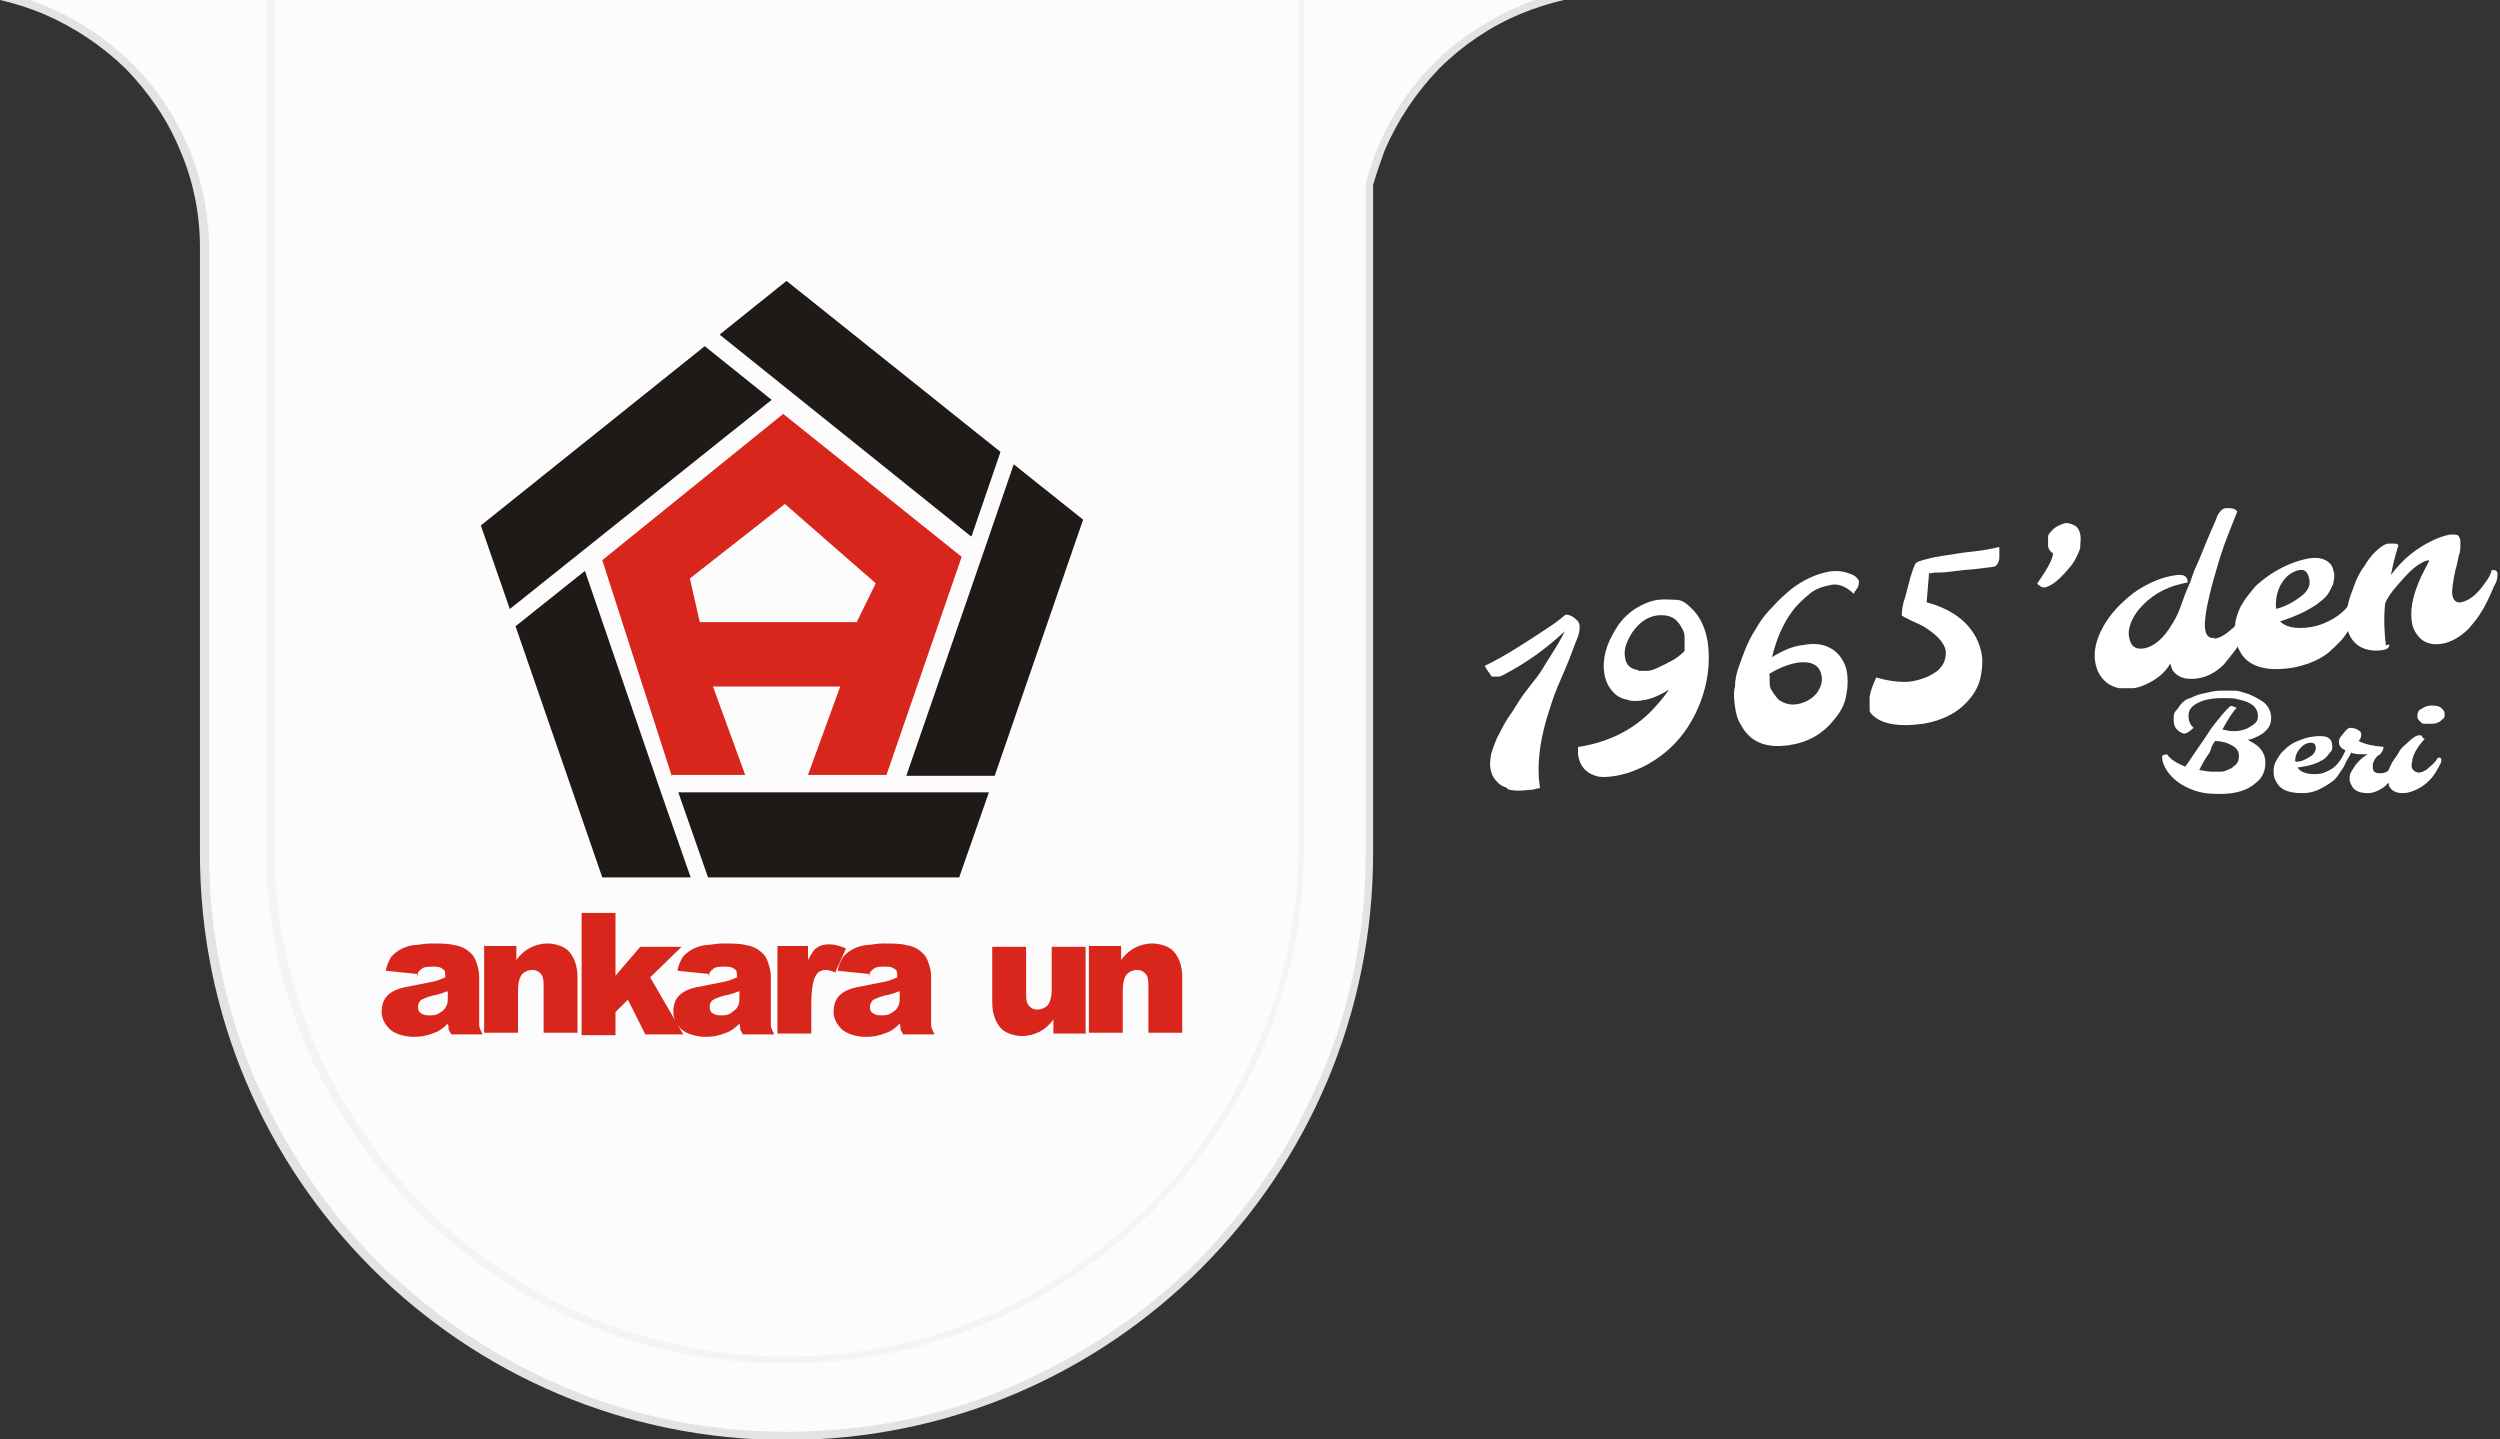
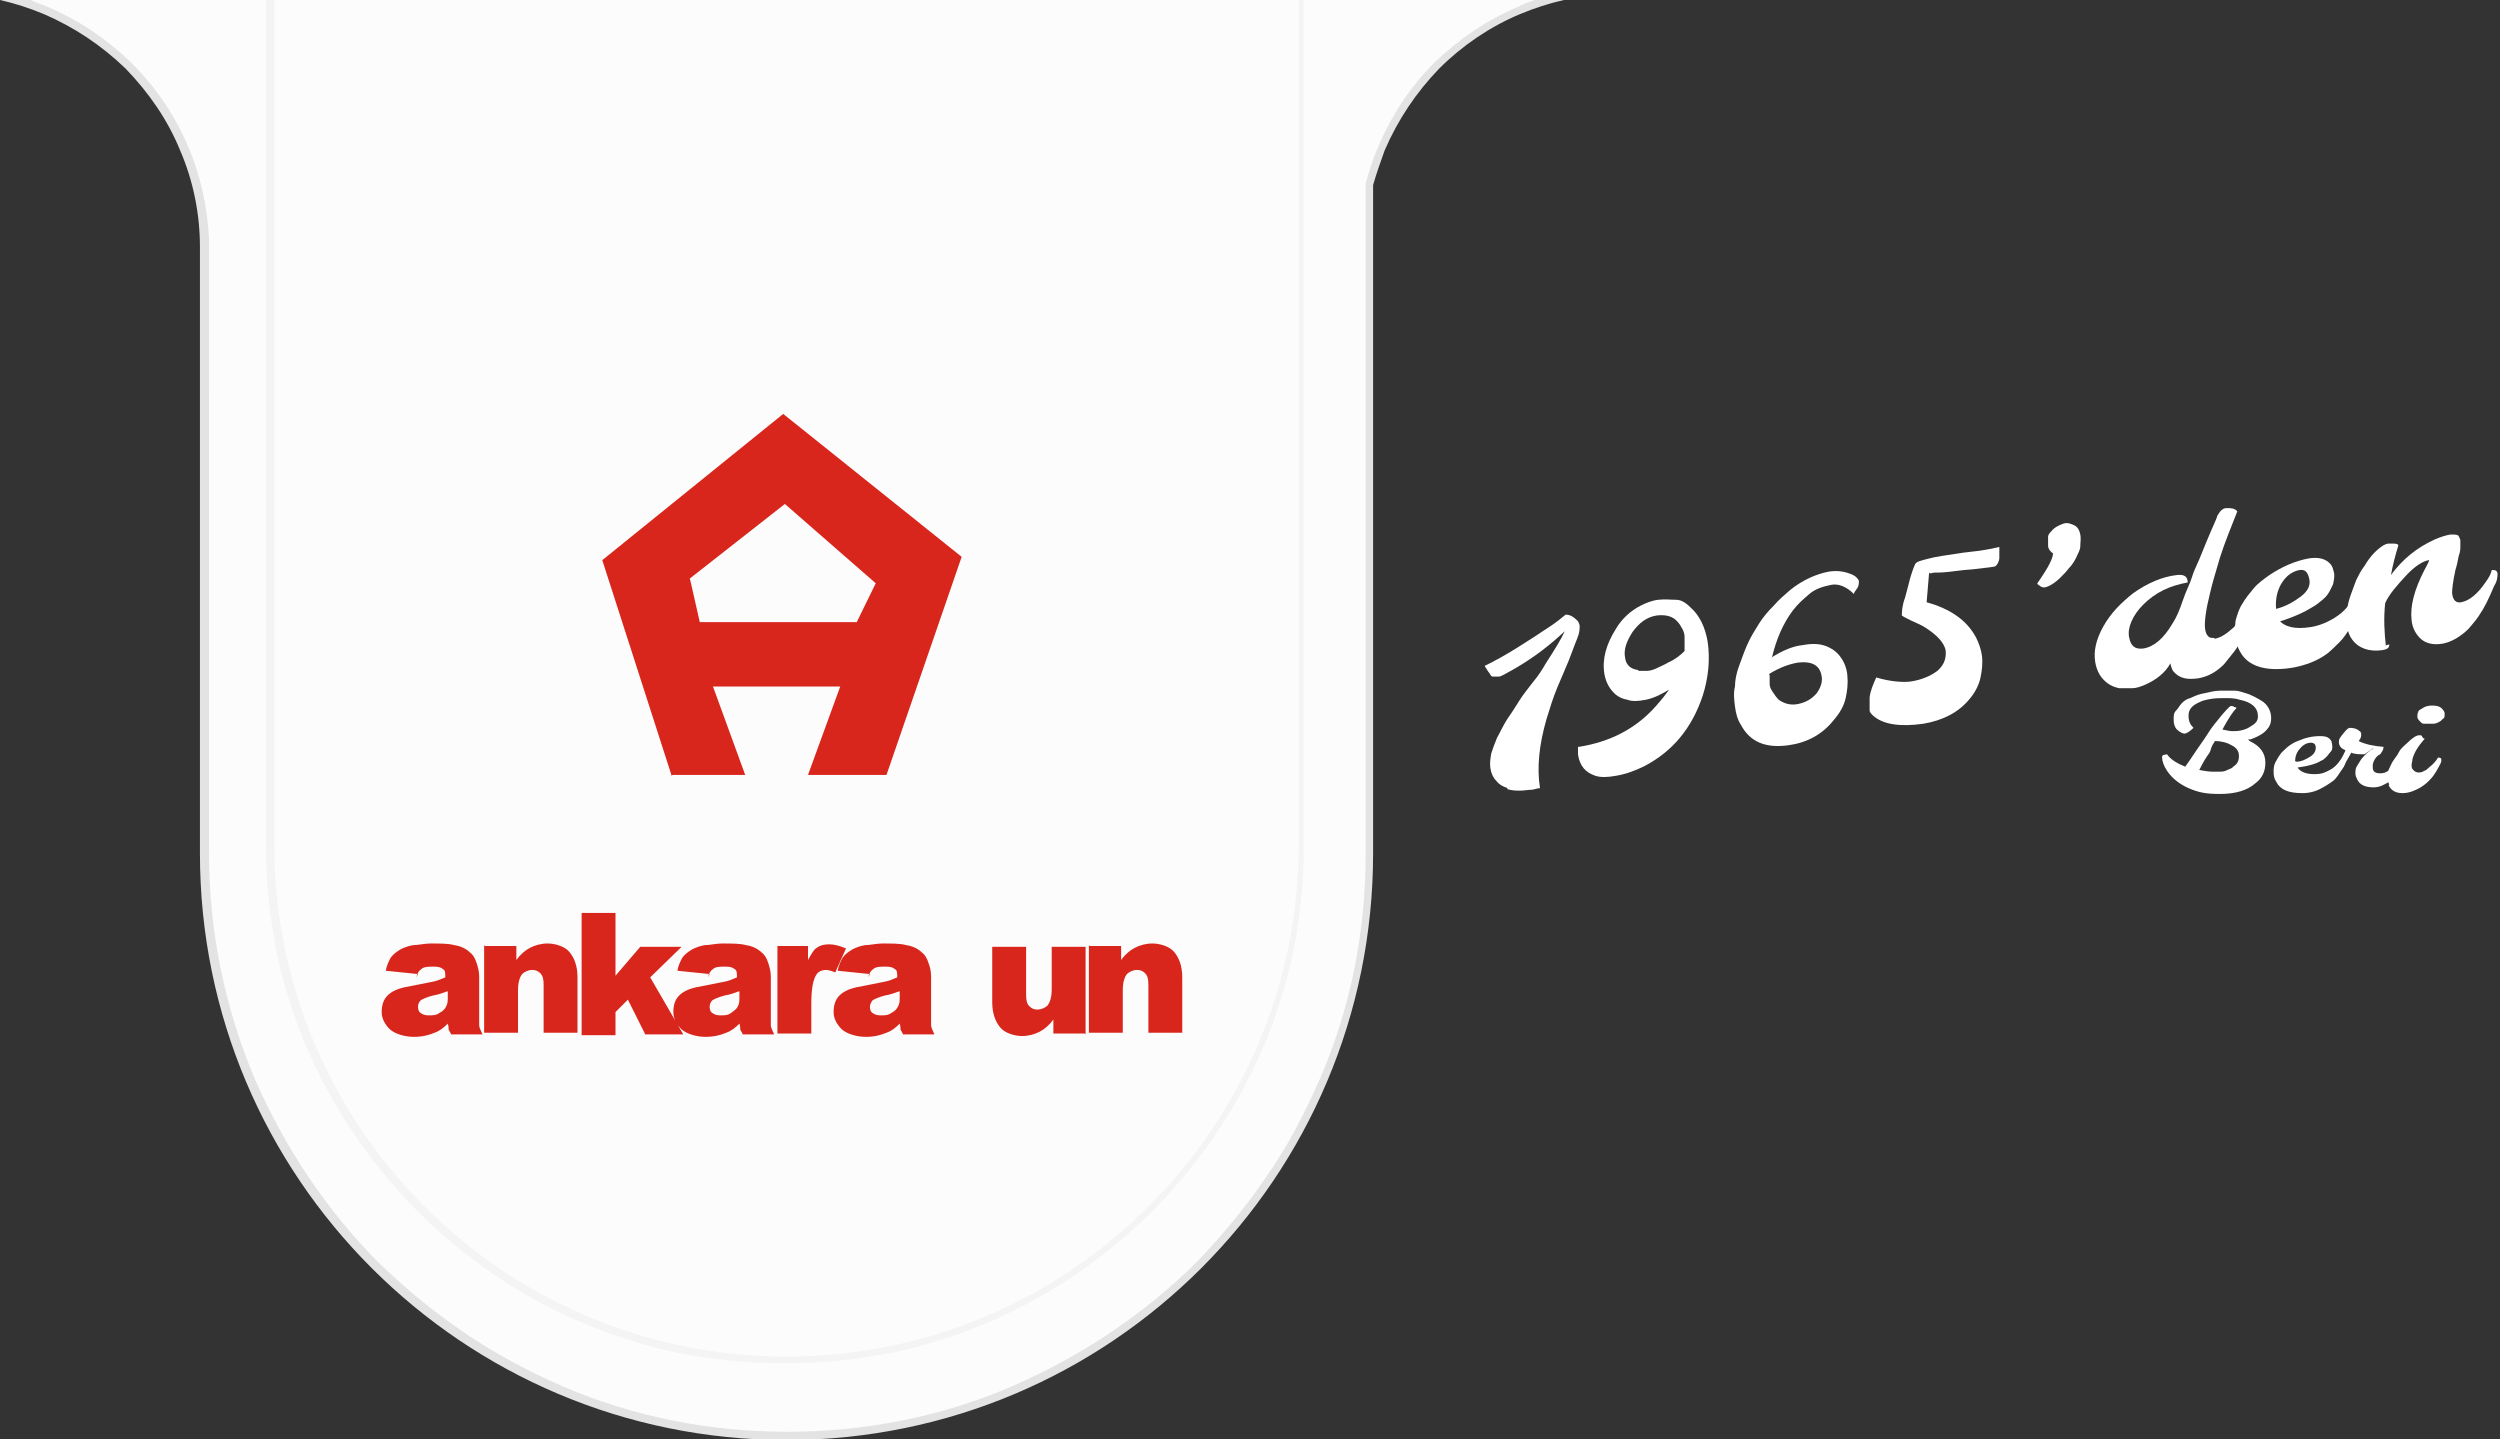
<svg xmlns="http://www.w3.org/2000/svg" id="Layer_1" version="1.1" viewBox="0 0 302.6 174.2">
  <rect x="0" y="0" width="302.6" height="174.2" fill="#333333" stroke="none" />
  <defs>
    <style>
      .st0 {
        fill: none;
      }

      .st1 {
        fill: #e3e3e3;
      }

      .st2 {
        fill: #f4f4f4;
      }

      .st3 {
        fill: #1f1a17;
      }

      .st3, .st4 {
        fill-rule: evenodd;
      }

      .st5 {
        isolation: isolate;
      }

      .st4, .st6 {
        fill: #d9261c;
      }

      .st7 {
        fill: #fff;
      }

      .st8 {
        fill: #fcfcfc;
      }
    </style>
  </defs>
  <g id="Union_1">
    <path class="st8" d="M187.5,0c-1.2.3-2.3.8-3.5,1.2-3.8,1.6-7.1,3.8-10,6.8-2.9,2.9-5.2,6.3-6.8,10-.6,1.4-1.1,2.8-1.5,4.3h0v81c0,9.5-1.9,18.8-5.5,27.4-1.8,4.2-4,8.2-6.5,12-2.5,3.7-5.4,7.2-8.6,10.4s-6.7,6.1-10.4,8.6c-3.8,2.5-7.8,4.7-12,6.5-8.7,3.7-17.9,5.5-27.4,5.5s-18.8-1.9-27.4-5.5c-4.2-1.8-8.2-4-12-6.5-3.7-2.5-7.2-5.4-10.4-8.6s-6.1-6.7-8.6-10.4c-2.6-3.8-4.7-7.8-6.5-12-3.7-8.7-5.5-17.9-5.5-27.4V29.4h0c-.1-4-.9-7.8-2.5-11.4-1.6-3.8-3.8-7.1-6.8-10-2.9-2.9-6.3-5.2-10-6.8-1.1-.5-2.3-.9-3.5-1.2h185.4Z" />
    <path class="st1" d="M185.8,0c-.7.2-1.4.5-2,.8-3.8,1.6-7.2,3.9-10.2,6.8-2.9,2.9-5.2,6.4-6.8,10.2-.6,1.4-1.1,2.9-1.5,4.4h0v81.1c0,9.5-1.8,18.6-5.5,27.2-1.8,4.1-3.9,8.2-6.5,11.9-2.5,3.7-5.4,7.2-8.5,10.4-3.2,3.2-6.7,6-10.4,8.5-3.7,2.5-7.8,4.7-11.9,6.5-8.6,3.7-17.8,5.5-27.2,5.5s-18.6-1.8-27.2-5.5c-4.1-1.8-8.1-3.9-11.9-6.5-3.7-2.5-7.2-5.4-10.4-8.5-3.2-3.2-6-6.7-8.5-10.4-2.5-3.7-4.7-7.8-6.5-11.9-3.6-8.6-5.5-17.8-5.5-27.2V28.9h0c-.2-3.8-1-7.6-2.5-11.1-1.6-3.8-3.9-7.2-6.9-10.2C12.9,4.7,9.5,2.4,5.7.8c-.7-.3-1.4-.5-2-.8H0c1.8.4,3.6,1,5.3,1.7,3.7,1.6,7,3.8,9.9,6.6,2.8,2.9,5.1,6.2,6.6,9.9,1.6,3.7,2.4,7.7,2.4,11.7v73.4c0,39.2,31.8,71,71,71s71-31.8,71-71V22.4c.4-1.4.9-2.8,1.4-4.2,1.6-3.7,3.8-7,6.6-9.9,2.8-2.8,6.2-5.1,9.8-6.6,1.7-.7,3.5-1.3,5.3-1.7h-3.7Z" />
  </g>
  <g id="Rectangle_3">
    <path class="st0" d="M158.2,0v102.2c0,3.3-.2,6.5-.7,9.6-.2,1-.3,2.1-.5,3.1h0c-.3,1.5-.7,3.1-1.1,4.5,0,0,0,0,0,0-.3,1-.6,2-.9,2.9-6.3,18.5-21,33.2-39.5,39.5-1,.3-2,.6-2.9.9,0,0,0,0,0,0-1.5.4-3,.8-4.5,1.1h0c-1,.2-2,.4-3.1.5-3.1.5-6.3.7-9.6.7s-6.5-.2-9.6-.7c-1-.2-2.1-.3-3.1-.5h0c-1.5-.3-3-.7-4.5-1.1,0,0,0,0,0,0-1-.3-2-.6-2.9-.9-9.3-3.1-17.6-8.4-24.4-15.1-6.8-6.8-12-15.1-15.1-24.4-.3-1-.6-1.9-.9-2.9,0,0,0,0,0,0-.4-1.5-.8-3-1.1-4.5h0c-.2-1-.4-2.1-.5-3.1-.5-3.1-.7-6.3-.7-9.6V0h126Z" />
    <path class="st2" d="M157.2,0v102.2c0,34.2-27.8,62-62,62s-62-27.8-62-62V0h-1v102.2c0,3.3.2,6.5.7,9.6.2,1,.3,2.1.5,3.1h0c.3,1.5.7,3.1,1.1,4.5,0,0,0,0,0,0,.3,1,.6,2,.9,2.9.2.6.4,1.2.6,1.7,6.4,17.1,20,30.8,37.2,37.2.6.2,1.2.4,1.7.6,1,.3,2,.6,2.9.9,0,0,0,0,0,0,1.5.4,3,.8,4.5,1.1h0c1,.2,2,.4,3.1.5,3.1.5,6.3.7,9.6.7s6.5-.2,9.6-.7c1-.2,2.1-.3,3.1-.5h0c1.5-.3,3-.7,4.5-1.1,0,0,0,0,0,0,1-.3,2-.6,2.9-.9.6-.2,1.2-.4,1.7-.6,17.1-6.4,30.8-20,37.2-37.2.2-.6.4-1.1.6-1.7.3-1,.6-1.9.9-2.9,0,0,0,0,0,0,.4-1.5.8-3,1.1-4.5h0c.2-1,.4-2.1.5-3.1.5-3.1.7-6.3.7-9.6V0h-1Z" />
  </g>
  <g>
    <g>
      <path class="st4" d="M83.5,70l1.2,5.3h19l2.3-4.7-11-9.6s-11.6,9.1-11.6,9.1ZM81.4,93.8h8.8l-3.9-10.7h15.4l-3.9,10.7h9.5l9.1-26.4-21.6-17.3-21.9,17.7,8.4,26.1h0Z" />
-       <path class="st3" d="M61.7,73.7l-3.5-10.1,27.1-21.7,8.1,6.5s-31.8,25.4-31.8,25.4ZM82.2,95.9h37.5l-3.6,10.3h-30.4l-3.6-10.3ZM70.8,69.1l9.2,26.8h0l3.6,10.3h-10.7l-10.5-30.4,8.4-6.7h0ZM117.5,64.9l-22.3-17.9h0l-8.1-6.5,8.1-6.5,25.9,20.7-3.5,10.2ZM131.1,62.9l-10.7,31h-10.7l9.5-27.5h0l3.5-10.2s8.4,6.7,8.4,6.7Z" />
    </g>
    <path class="st6" d="M131.9,114.5h3.8v1.7c.5-.7,1.1-1.2,1.7-1.5s1.3-.5,2.1-.5,2,.3,2.6,1c.6.7,1,1.7,1,3.1v6.7h-4.1v-5.8c0-.7-.1-1.1-.4-1.4s-.6-.4-1-.4-.9.2-1.2.5c-.3.4-.5,1-.5,2v5.1h-4.1v-10.6h0ZM131.3,125.1h-3.8v-1.7c-.5.7-1.1,1.2-1.7,1.5-.6.3-1.3.5-2.1.5s-2-.3-2.6-1c-.6-.7-1-1.7-1-3.1v-6.7h4.1v5.8c0,.7.1,1.1.4,1.4s.6.4,1,.4.9-.2,1.2-.5c.3-.4.5-1,.5-2v-5.1h4.1v10.6h0ZM108.8,120c-.5.2-1.1.4-1.7.5-.8.2-1.4.5-1.5.6s-.3.5-.3.7,0,.6.3.8.5.3,1,.3.9,0,1.3-.3c.4-.2.7-.5.8-.8.2-.3.2-.7.2-1.2v-.6h0ZM105.3,117.9l-3.9-.4c.1-.7.4-1.2.6-1.6.3-.4.7-.7,1.2-1,.4-.2.9-.4,1.5-.5.6,0,1.4-.2,2.1-.2,1.2,0,2.2,0,2.9.2.7.1,1.4.4,1.9.9.4.3.6.7.8,1.3.2.5.3,1.1.3,1.6v4.7c0,.5,0,.9,0,1.2,0,.3.2.6.4,1.1h-3.8c-.1-.3-.3-.5-.3-.6,0-.1,0-.4-.1-.7-.5.5-1,.9-1.6,1.1-.7.3-1.5.5-2.5.5s-2.2-.3-2.9-.9c-.6-.6-1-1.3-1-2.1s.2-1.5.7-2c.5-.5,1.3-.9,2.6-1.1,1.5-.3,2.5-.5,3-.6.5-.1.9-.3,1.4-.5,0-.5,0-.9-.3-1-.2-.2-.5-.3-1.1-.3s-1.2,0-1.5.3c-.3.2-.5.5-.6,1h0ZM94,114.5h3.8v1.7c.4-.7.7-1.3,1.1-1.5.4-.3.9-.4,1.5-.4s1.3.2,2,.5l-1.3,2.9c-.5-.2-.9-.3-1.1-.3-.5,0-1,.2-1.2.6-.4.6-.6,1.8-.6,3.5v3.6h-4.1v-10.6h0ZM89.4,120c-.5.2-1.1.4-1.7.5-.8.2-1.4.5-1.5.6-.2.2-.3.5-.3.7s0,.6.3.8.5.3,1,.3.9,0,1.3-.3.7-.5.8-.8c.2-.3.2-.7.2-1.2v-.6h0ZM85.9,117.9l-3.9-.4c.1-.7.4-1.2.6-1.6.3-.4.7-.7,1.2-1,.4-.2.9-.4,1.5-.5.6,0,1.4-.2,2.1-.2,1.2,0,2.2,0,2.9.2.7.1,1.4.4,1.9.9.4.3.6.7.8,1.3s.3,1.1.3,1.6v4.7c0,.5,0,.9,0,1.2,0,.3.2.6.4,1.1h-3.8c-.1-.3-.3-.5-.3-.6,0-.1,0-.4-.1-.7-.5.5-1,.9-1.6,1.1-.7.3-1.5.5-2.5.5s-2.2-.3-2.9-.9c-.6-.6-1-1.3-1-2.1s.2-1.5.7-2c.5-.5,1.3-.9,2.6-1.1,1.5-.3,2.5-.5,3-.6.5-.1.9-.3,1.4-.5,0-.5,0-.9-.3-1-.2-.2-.5-.3-1.1-.3s-1.2,0-1.5.3c-.3.2-.5.5-.6,1h0ZM70.4,110.5h4.1v7.6l3-3.5h5l-3.8,3.7,4,6.9h-4.6l-2.1-4.2-1.5,1.5v2.8h-4.1v-14.6h0ZM58.7,114.5h3.8v1.7c.5-.7,1.1-1.2,1.7-1.5s1.3-.5,2.1-.5,2,.3,2.6,1c.6.7,1,1.7,1,3.1v6.7h-4.1v-5.8c0-.7-.1-1.1-.4-1.4s-.6-.4-1-.4-.9.2-1.2.5c-.3.4-.5,1-.5,2v5.1h-4.1v-10.6h0ZM54.1,120c-.5.2-1.1.4-1.7.5-.8.2-1.4.5-1.5.6-.2.2-.3.5-.3.7s0,.6.3.8.5.3,1,.3.9,0,1.3-.3c.4-.2.7-.5.8-.8.2-.3.2-.7.2-1.2v-.6h0ZM50.6,117.9l-3.9-.4c.1-.7.4-1.2.6-1.6.3-.4.7-.7,1.2-1,.4-.2.9-.4,1.5-.5.6,0,1.4-.2,2.1-.2,1.2,0,2.2,0,2.9.2.7.1,1.4.4,1.9.9.4.3.6.7.8,1.3s.3,1.1.3,1.6v4.7c0,.5,0,.9,0,1.2,0,.3.2.6.4,1.1h-3.8c-.1-.3-.3-.5-.3-.6,0-.1,0-.4-.1-.7-.5.5-1,.9-1.6,1.1-.7.3-1.5.5-2.5.5s-2.2-.3-2.9-.9c-.6-.6-1-1.3-1-2.1s.2-1.5.7-2c.5-.5,1.3-.9,2.6-1.1,1.5-.3,2.5-.5,3-.6.5-.1.9-.3,1.4-.5,0-.5,0-.9-.3-1-.2-.2-.5-.3-1.1-.3s-1.2,0-1.5.3c-.3.2-.5.5-.6,1h0Z" />
  </g>
  <g id="Since" class="st5">
    <g class="st5">
      <path class="st7" d="M272.3,89.7c1.3.6,1.9,1.5,1.9,2.6s-.4,1.9-1.2,2.5c-1,.9-2.5,1.3-4.3,1.3s-2.6-.2-3.8-.7c-1.1-.5-2-1.2-2.6-2.1-.4-.6-.6-1.2-.6-1.6s.2-.3.6-.4c.4.6,1.2,1.1,2.2,1.5.3-.4.7-1,1.3-1.9s1-1.4,1.3-1.9.6-.9.9-1.3c.7-.9,1.3-1.6,1.8-2.1.2-.2.4-.2.7,0,0,0,.2,0,.2.1-.4.4-1,1.3-1.7,2.6.5.1.9.2,1.2.2s.7,0,1.1-.1.7-.2,1-.4c.7-.4,1-.7,1-1.3,0-1-.7-1.7-2.2-2-.6-.2-1.2-.2-1.8-.2s-1.1,0-1.7.1-1,.2-1.4.4c-.9.4-1.3.9-1.3,1.6s.2,1.1.6,1.5c-.5.5-.9.7-1.1.7s-.6-.2-.9-.5-.4-.7-.4-1.2,0-.8.3-1.1.4-.6.7-.9.6-.5,1-.6c.4-.2.9-.4,1.3-.5.9-.2,1.7-.4,2.3-.4s1.3,0,1.8,0c.5,0,.9.2,1.3.3.4.1.8.3,1.2.5s.7.4,1,.6c.6.5.9,1.2.9,1.9s-.2,1.1-.7,1.6c-.4.4-1,.7-1.8,1h-.3ZM266.2,93.2c.6.1,1.1.2,1.5.2h1c.3,0,.5,0,.9-.2s.6-.2.7-.4c.5-.3.7-.7.7-1.3s-.3-1-.9-1.3c-.5-.3-1.2-.5-2-.5-.2.3-.4.6-.5,1s-.3.6-.5.9c-.4.6-.7,1.2-.9,1.6h0Z" />
      <path class="st7" d="M278.1,92.9c.3.5,1,.8,2,.8s1.3-.2,1.9-.5c.6-.3,1.1-.8,1.5-1.4.2,0,.4,0,.4.3s-.1.6-.4,1-.5.8-.7,1c-.2.3-.5.5-.8.7s-.6.4-1,.6c-.7.4-1.5.6-2.3.6-1.7,0-2.7-.4-3.2-1.4-.2-.3-.3-.7-.3-1.1s0-.8.2-1.2.4-.7.6-1,.6-.6.9-.9c.4-.3.7-.5,1.2-.7.9-.4,1.8-.6,2.7-.6s1.1.2,1.4.6c0,.2.1.3.1.6s0,.5-.2.7-.3.4-.5.6-.4.4-.7.5c-.3.2-.6.3-.9.4-.6.2-1.2.3-1.9.4h0ZM277.9,92.2c.7,0,1.2-.3,1.7-.6.5-.3.7-.7.7-1.1s-.2-.6-.6-.6-.9.2-1.3.7c-.4.4-.6,1-.6,1.5h0Z" />
-       <path class="st7" d="M286.2,91.3c-.6,0-1.2,0-1.6-.2-.5.9-1,1.8-1.5,2.5,0,.1-.2.1-.4,0-.4,0-.7-.2-.7-.3.9-.6,1.5-1.5,1.9-2.5-.6-.2-.8-.6-.8-1s.2-.6.6-1.1.6-.6.7-.6c.5,0,.9.1,1.2.4.1,0,.2.2.2.4s0,.4-.3.8c.8.4,1.8.6,3,.7,0,.4-.2.6-.4.9,0,0-.2.1-.2.1-.4.3-.6.7-.7,1.1,0,.1,0,.2,0,.4,0,.5.3.7.9.7s.8-.2,1.3-.5c.4-.3.8-.7,1.1-1.2.2,0,.4,0,.4.3s-.1.4-.3.8-.4.7-.6.9c-.2.3-.4.5-.7.7s-.5.5-.8.7c-.6.4-1.2.7-1.9.7-1,0-1.7-.3-2-1-.1-.2-.2-.4-.2-.7s0-.6.2-.9.3-.5.5-.8c.4-.5.9-1,1.5-1.3h-.1Z" />
+       <path class="st7" d="M286.2,91.3c-.6,0-1.2,0-1.6-.2-.5.9-1,1.8-1.5,2.5,0,.1-.2.1-.4,0-.4,0-.7-.2-.7-.3.9-.6,1.5-1.5,1.9-2.5-.6-.2-.8-.6-.8-1s.2-.6.6-1.1.6-.6.7-.6c.5,0,.9.1,1.2.4.1,0,.2.2.2.4s0,.4-.3.8c.8.4,1.8.6,3,.7,0,.4-.2.6-.4.9,0,0-.2.1-.2.1-.4.3-.6.7-.7,1.1,0,.1,0,.2,0,.4,0,.5.3.7.9.7s.8-.2,1.3-.5c.4-.3.8-.7,1.1-1.2.2,0,.4,0,.4.3s-.1.4-.3.8-.4.7-.6.9s-.5.5-.8.7c-.6.4-1.2.7-1.9.7-1,0-1.7-.3-2-1-.1-.2-.2-.4-.2-.7s0-.6.2-.9.3-.5.5-.8c.4-.5.9-1,1.5-1.3h-.1Z" />
      <path class="st7" d="M289.2,95c-.1-.2-.2-.5-.2-.9s0-.7.2-1.1.3-.7.6-1.1.5-.7.7-1.1c.3-.4.6-.6.9-.9.6-.6,1.1-.9,1.4-.9s.3,0,.4.2.2.2.3.2c-.8.9-1.3,1.7-1.5,2.5,0,.2-.1.5-.1.7s0,.4.2.6.4.3.6.3.5,0,.7-.2c.2,0,.4-.2.6-.4.4-.3.8-.7,1.1-1.2.2,0,.4,0,.4.3s-.1.4-.3.8-.4.7-.6,1-.4.5-.7.8-.6.5-.9.7c-.7.4-1.4.7-2.2.7s-1.4-.3-1.7-1h0ZM295.2,87.4c-.2.1-.4.2-.7.2s-.4,0-.6,0-.4,0-.5,0c-.2,0-.3-.1-.4-.2-.2-.2-.4-.4-.4-.6s0-.5.1-.6c0-.2.2-.3.4-.4.4-.3.8-.4,1.3-.4s.9.1,1.1.3.4.4.4.7,0,.5-.2.6c-.2.2-.3.3-.5.4h0Z" />
    </g>
  </g>
  <g id="_1967" class="st5">
    <g class="st5">
      <path class="st7" d="M182.5,95.4c-.6-.2-1-.4-1.4-.9-.4-.4-.6-.9-.7-1.5s0-1.2.1-1.8c.2-.6.4-1.2.7-1.9.4-.7.7-1.4,1.2-2.2.5-.7,1-1.5,1.5-2.3s1.1-1.5,1.7-2.3c.6-.7,1.1-1.5,1.5-2.2,1.1-1.7,1.9-3,2.3-3.9-1.7,1.6-3.6,3.1-6,4.5-1.1.6-1.7,1-2,1s-.5,0-.7,0-.3-.2-.4-.4c-.2-.2-.4-.6-.6-.9,2.5-1.2,5.1-2.9,8.1-4.9.6-.4,1.2-.9,1.7-1.3.6,0,1,.3,1.5.8.1.2.2.4.2.6,0,.3,0,.8-.3,1.5-.3.7-.6,1.6-1,2.6s-.9,2.1-1.4,3.3-.9,2.5-1.3,3.8c-.9,3.1-1.2,5.9-.8,8.4-.4,0-.7.2-1.1.2s-.8.1-1.3.1-1,0-1.6-.2v.2-.2Z" />
      <path class="st7" d="M202.3,83.3c-1.1.7-2.1,1.2-3.1,1.4s-1.7.2-2.2,0c-.6-.1-1-.3-1.4-.6-.7-.6-1.2-1.4-1.4-2.5-.3-1.8.2-3.6,1.4-5.5.7-1.2,1.8-2.2,3-2.8.6-.3,1.3-.6,2.1-.7s1.5,0,2.2,0,1.3.5,1.8,1c1,.9,1.7,2.3,2,4.1.3,2.1.1,4.3-.6,6.5-1.3,3.9-3.6,6.7-7,8.5-1.2.6-2.3,1-3.5,1.2-1.1.2-1.9.2-2.5,0-1.2-.4-1.9-1.2-2.1-2.6,0-.3,0-.6,0-.9h.1c3.8-.6,6.9-2.2,9.3-4.9.7-.8,1.4-1.6,1.9-2.5h.1ZM198.3,81.2h1.1c.4,0,.9-.2,1.3-.4s.9-.4,1.2-.6c.9-.4,1.5-.9,2-1.4,0-.6,0-1.2,0-1.7,0-.5-.2-.9-.4-1.2-.2-.4-.4-.6-.7-.9-.6-.5-1.4-.6-2.3-.5-1.2.2-2.1.9-2.9,2-.7,1.1-1.1,2.1-.9,3.1.1.9.7,1.4,1.6,1.5h0Z" />
      <path class="st7" d="M214.4,79.6c1.4-.9,2.7-1.4,3.7-1.5,1-.2,1.9-.2,2.6,0s1.4.6,1.9,1.2.9,1.4,1,2.4,0,1.9-.2,2.8-.7,1.8-1.4,2.6c-1.4,1.8-3.3,2.8-5.5,3.1-2.8.4-4.7-.4-5.8-2.5-.4-.6-.6-1.4-.7-2.2-.1-.8-.2-1.6,0-2.4,0-.8.2-1.7.5-2.5s.6-1.7,1-2.6c.4-.9.9-1.7,1.4-2.5s1.1-1.5,1.8-2.2c.6-.7,1.3-1.3,2-1.9,1.5-1.2,3.1-1.9,4.6-2.2,1.2-.2,2.1,0,3,.4.4.2.6.5.7.7,0,.3,0,.6-.2.9-.2.3-.4.5-.4.7-.9-.9-1.9-1.3-2.8-1.1-1,.2-1.9.5-2.6,1.1s-1.4,1.2-2,2c-1.2,1.6-2,3.5-2.5,5.6h0ZM214.2,81.7c0,.4,0,.7,0,1.1,0,.4.2.7.4,1,.2.3.4.6.7.9.7.5,1.5.7,2.4.5.9-.2,1.6-.6,2.2-1.3.5-.7.7-1.4.6-2-.2-1.4-1.2-1.9-2.9-1.7-1.1.2-2.2.6-3.5,1.4h0Z" />
      <path class="st7" d="M233.5,69.3l-.3,3.6c2.9.8,4.9,2.2,6,4.3.3.6.6,1.4.7,2.2.1.9,0,1.8-.2,2.7-.2.9-.7,1.8-1.3,2.5-1.3,1.6-3.2,2.6-5.6,3-2.8.4-4.9.1-6.1-1-.2-.2-.4-.4-.4-.6s0-.4,0-.6c0-.2,0-.6,0-1,.1-.8.4-1.5.8-2.4,1.7.5,3.1.6,4.1.5,1.4-.2,2.5-.7,3.3-1.3.8-.7,1.1-1.5,1-2.5-.2-.9-1-1.8-2.4-2.7-.6-.4-1.2-.6-1.8-.9s-1-.5-1.1-.6c0-.4,0-1.1.4-2.2.3-1.1.5-1.9.6-2.3.3-1,.5-1.5.6-1.7.1-.2.3-.3.6-.4s.7-.2,1.1-.3c.7-.2,2.1-.4,4.1-.7l1.7-.2c1.5-.2,2.3-.4,2.7-.5v.7c0,.2,0,.4,0,.7-.1.6-.4,1-.7,1-.9.1-2,.3-3.6.4-1.5.2-2.5.3-3,.3s-.7,0-1,.1h-.1Z" />
      <path class="st7" d="M248.5,67c-.4-.3-.6-.6-.6-1v-1c0-.3.2-.5.4-.7.4-.5.9-.7,1.4-.9s1,0,1.4.2.6.6.7,1.1,0,.9,0,1.4-.3.9-.5,1.4c-.2.4-.5.9-.9,1.3-.3.4-.6.7-1,1.1-.7.7-1.4,1.1-1.9,1.2-.2,0-.4,0-.6-.2-.2-.1-.3-.2-.3-.3.7-1,1.2-1.8,1.5-2.4s.4-1,.4-1.2h0Z" />
      <path class="st7" d="M268.1,77.3c.7-.1,1.4-.6,2.2-1.3.7-.7,1.2-1.5,1.7-2.5.4-.1.7,0,.7.4,0,.3,0,.9-.4,1.5-.3.7-.6,1.3-.9,1.9-.3.5-.6,1.1-1,1.6-.4.5-.8,1-1.2,1.5-1,1-2,1.5-3.1,1.7-1.4.2-2.3,0-3-.8-.2-.2-.3-.6-.4-1-.6,1.1-1.7,2-3.1,2.6-.5.2-1,.4-1.5.4s-1.1,0-1.6,0c-.5-.1-1-.3-1.4-.6-.8-.6-1.3-1.4-1.5-2.6-.2-1.3.1-2.7,1-4.3s2.1-2.8,3.6-4c1.7-1.2,3.5-2,5.3-2.2.9-.1,1.3.2,1.3.9-2.2.4-3.9,1.2-5.4,2.7-.6.6-1.1,1.3-1.4,2s-.4,1.3-.3,1.9c.2,1.1.7,1.5,1.7,1.4,1.3-.2,2.5-1.2,3.6-3.1.4-.6.8-1.5,1.2-2.7s.9-2.1,1.1-2.8.6-1.5.9-2.2c.3-.7.6-1.5.9-2.2.7-1.7,1.2-2.7,1.3-3.1.3-.5.6-.9,1.1-.9.5,0,1,0,1.3.4-.7,1.8-1.5,3.7-2.1,5.6-.6,2-1,3.4-1.2,4.3-.5,2-.7,3.5-.6,4.3s.5,1.2,1,1.1h0Z" />
      <path class="st7" d="M275.8,75c.7.9,2,1.2,3.9.9,1.2-.2,2.3-.7,3.3-1.4,1-.7,1.8-1.8,2.3-3,.4,0,.6,0,.7.4,0,.4,0,1.1-.5,2-.4.9-.7,1.6-1.1,2.2s-.7,1.1-1.2,1.6-1,1-1.5,1.4c-1.2.9-2.6,1.4-4.1,1.7-3,.5-5.1,0-6.2-1.5-.4-.6-.7-1.2-.8-2-.1-.7-.1-1.5,0-2.2.2-.7.4-1.4.8-2,.4-.7.9-1.3,1.4-1.9s1.2-1.1,1.9-1.6c1.5-1,3.1-1.7,4.7-2,1.2-.2,2.1,0,2.7.7.2.2.3.6.4,1s0,.9-.1,1.4c-.2.4-.4.9-.7,1.3s-.7.7-1.2,1.1c-.4.3-1,.6-1.5.9-1,.5-2,.9-3.3,1.3h0ZM275.5,73.7c1.2-.3,2.2-.9,3-1.5.9-.7,1.2-1.4,1-2.2s-.5-1.1-1.2-1c-.9.2-1.6.7-2.2,1.7-.5.9-.7,1.9-.6,3h0Z" />
      <path class="st7" d="M289.2,78c0,.4-.2.6-.9.7-1.5.2-2.8-.2-3.6-1.3-.3-.4-.5-.9-.6-1.5s-.1-1.2,0-1.9c0-.6.2-1.3.4-1.9s.5-1.3.7-1.9c.3-.6.6-1.2,1-1.7.7-1.2,1.5-2,2.3-2.5.2-.1.4-.2.6-.2h.5c.3,0,.6,0,.7.2-.4,1.3-.7,2.5-.9,3.6,1.4-1.9,3.1-3.3,5.3-4.3.7-.3,1.3-.5,1.9-.6.6,0,.9,0,1,.2s.2.4.2.5v.7c0,.3,0,.7-.2,1.2-.1.5-.2,1.1-.4,1.7-.3,1.4-.4,2.3-.4,2.8.1.9.5,1.2,1.1,1.1,1-.2,2-1,3-2.5.3-.4.6-.9.7-1.4.4,0,.6,0,.7.4,0,.3,0,.9-.4,1.5-.3.7-.6,1.4-.9,2-.3.6-.6,1.1-1,1.7s-.8,1-1.2,1.5c-1,1-2.1,1.6-3.1,1.8-1.1.2-2,0-2.6-.5s-1.1-1.3-1.2-2.3c-.2-1.7.3-3.7,1.6-6.2.4-.7.6-1.2.5-1.1-.7.1-1.7.7-2.8,1.9s-2,2.2-2.5,3.3c-.2,1.9-.1,3.6.1,5.3h0v-.2Z" />
    </g>
  </g>
</svg>